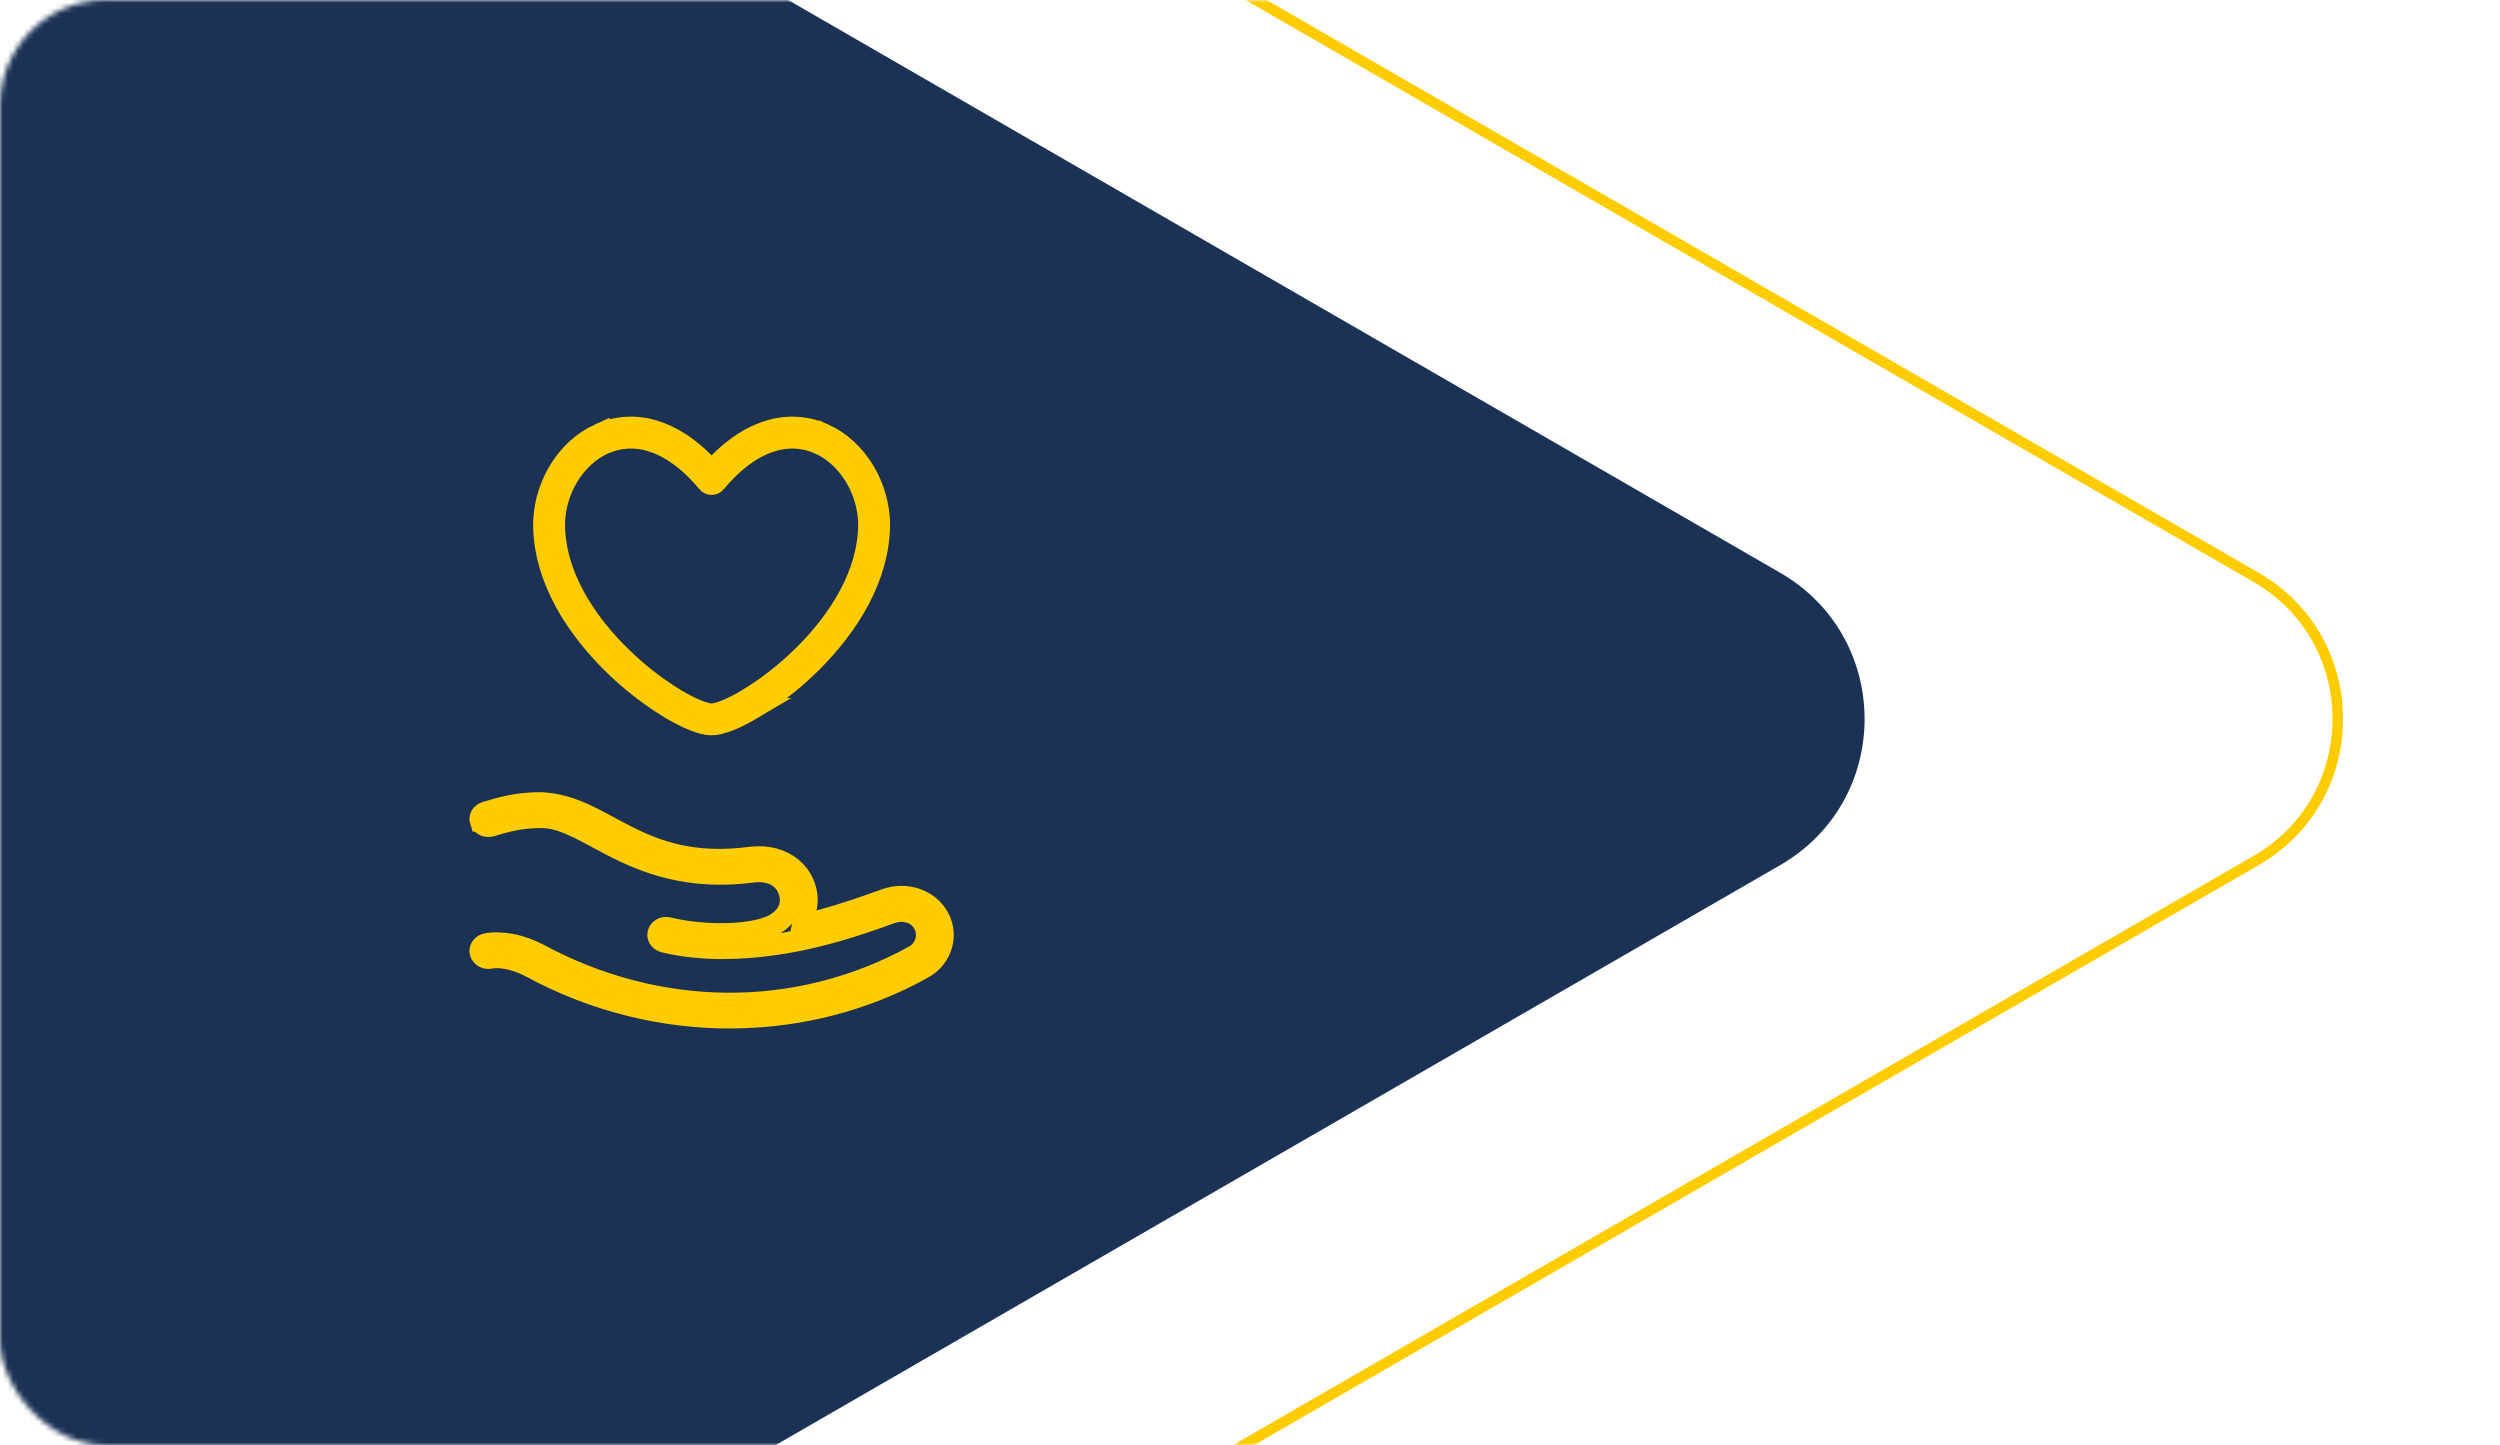
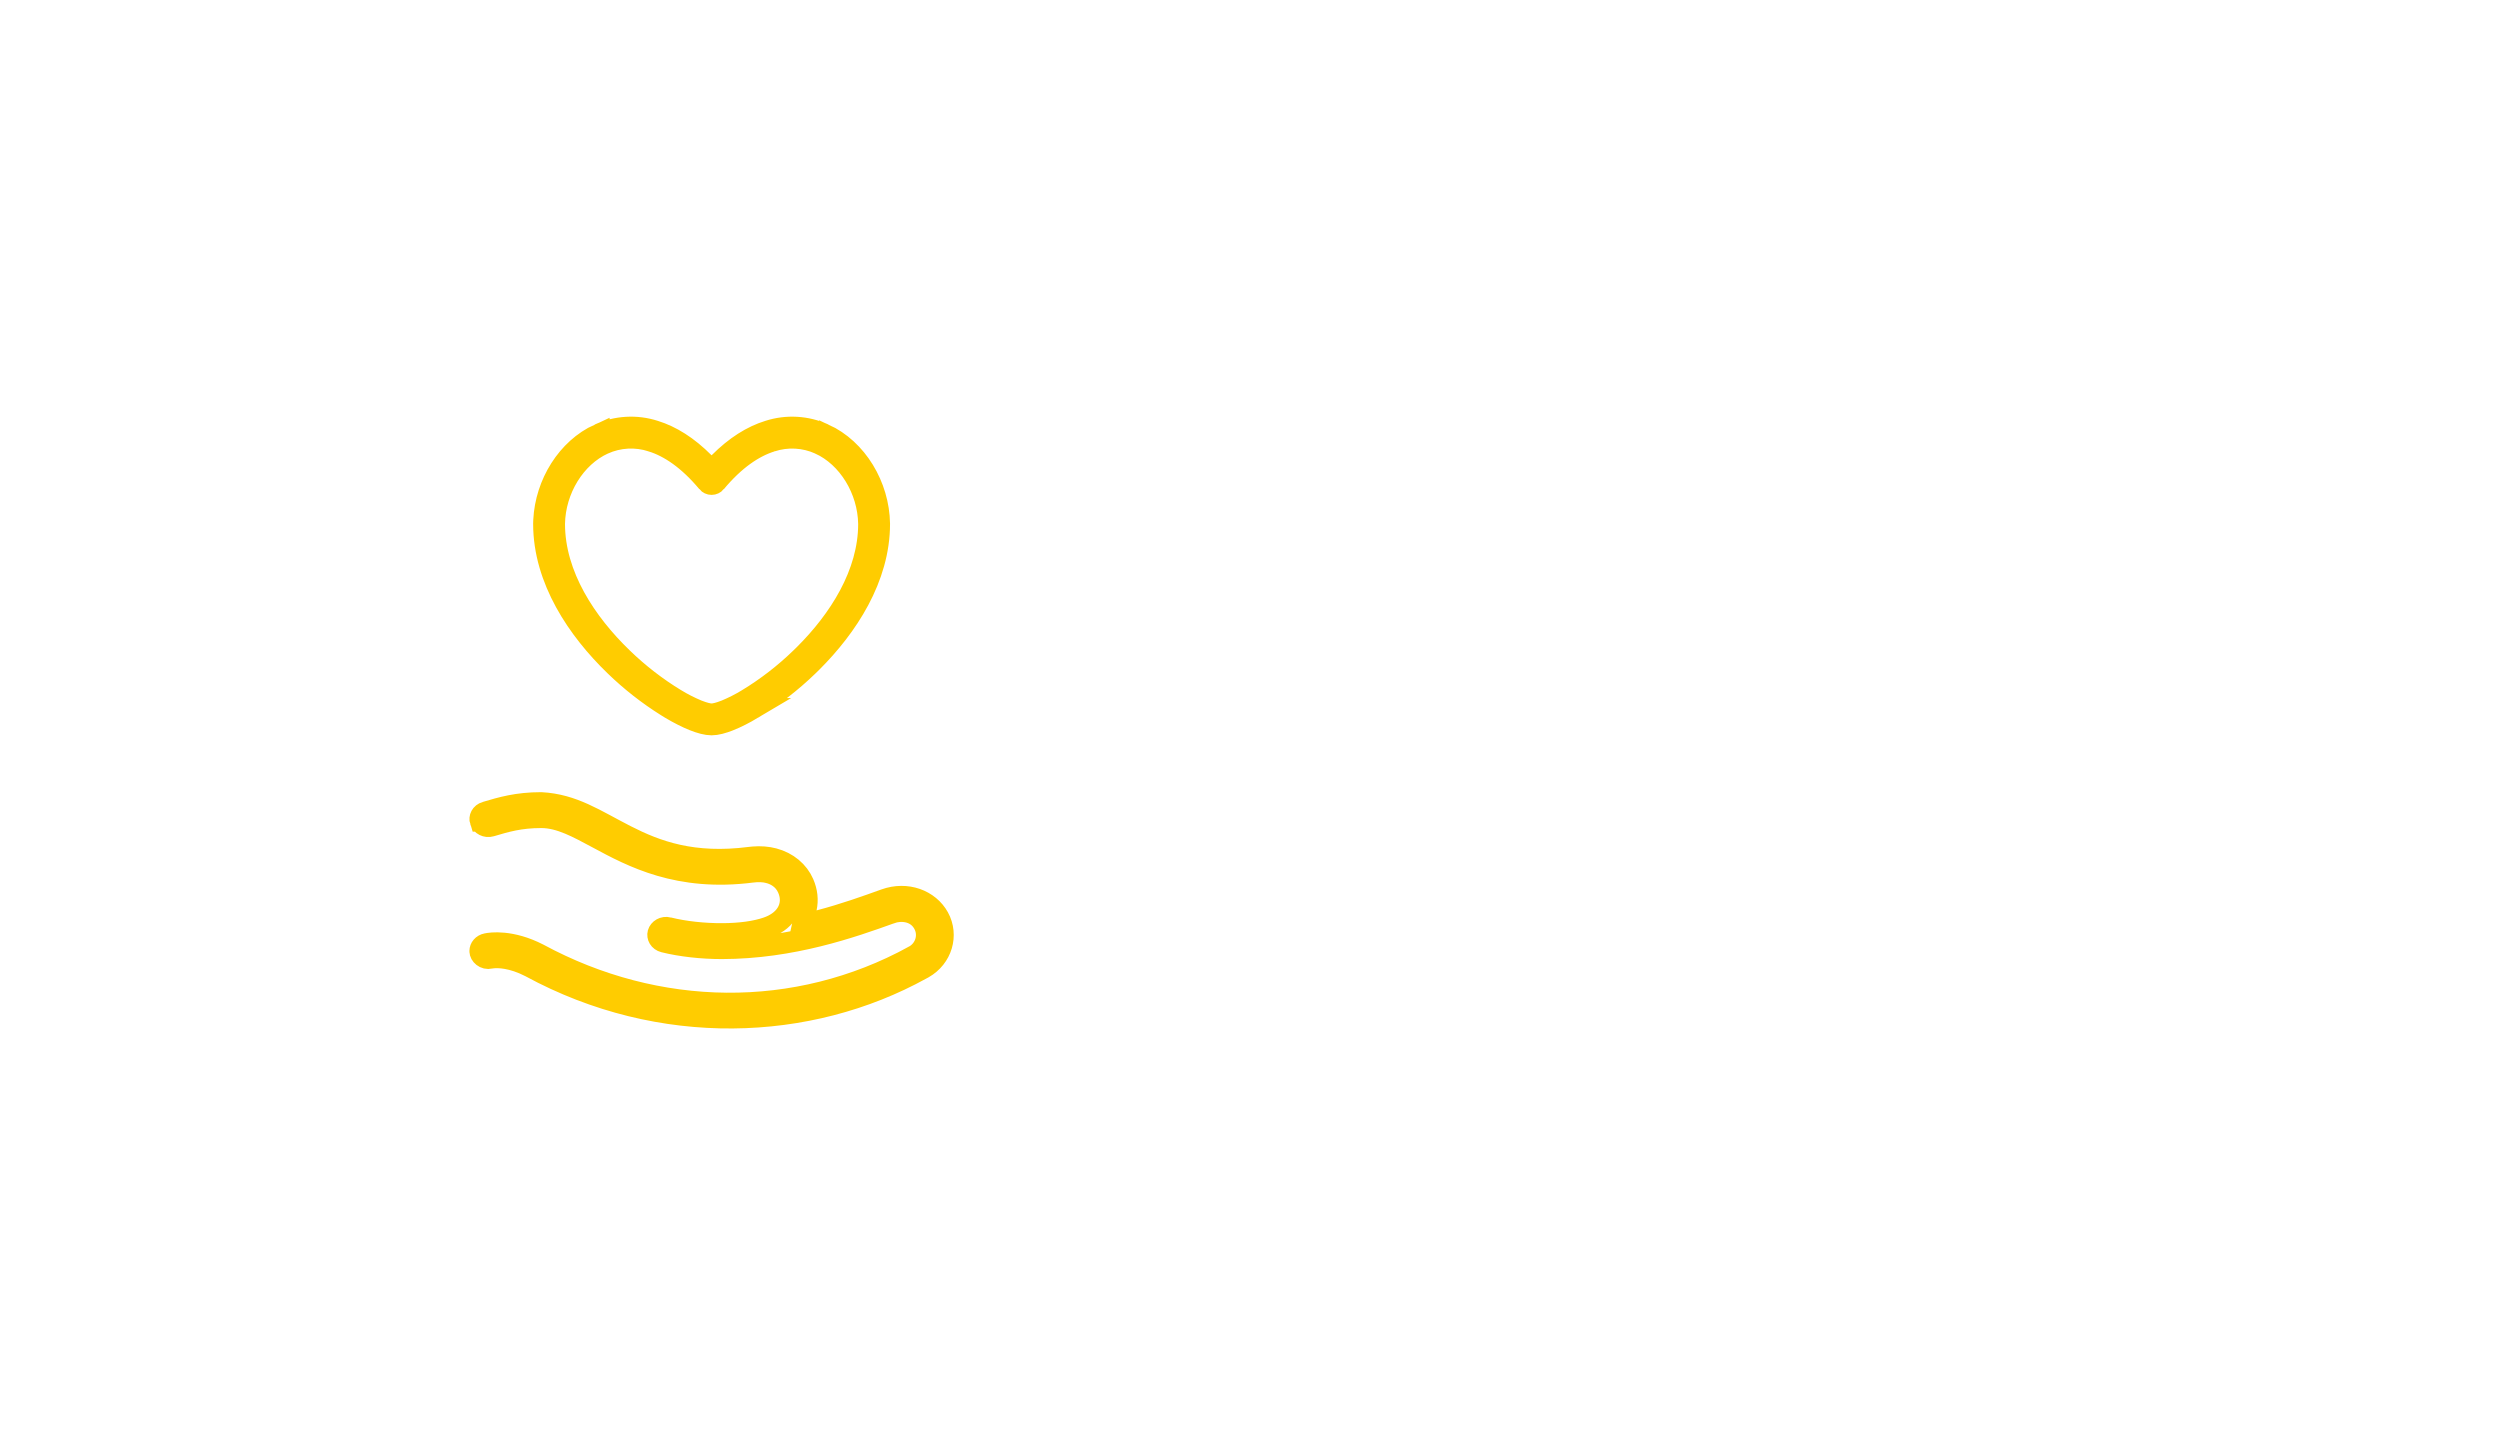
<svg xmlns="http://www.w3.org/2000/svg" width="474" height="274" viewBox="0 0 474 274" fill="none">
  <mask id="mask0_1225_3599" style="mask-type:alpha" maskUnits="userSpaceOnUse" x="0" y="0" width="474" height="274">
    <rect width="474" height="274" rx="20" fill="url(#paint0_linear_1225_3599)" />
  </mask>
  <g mask="url(#mask0_1225_3599)">
-     <path d="M427.746 109.465C448.413 121.397 448.413 151.226 427.746 163.158L114.812 343.831C94.145 355.763 68.311 340.848 68.311 316.984L68.311 -44.361C68.311 -68.225 94.145 -83.14 114.812 -71.208L427.746 109.465Z" stroke="#FFCC00" stroke-width="2" />
-     <path d="M337.528 108.599C358.861 120.916 358.861 151.708 337.528 164.024L24.593 344.697C3.26 357.014 -23.407 341.618 -23.407 316.985L-23.407 -44.361C-23.407 -68.995 3.26 -84.391 24.593 -72.074L337.528 108.599Z" fill="#1B3255" />
-   </g>
+     </g>
  <path d="M102.586 152.195C98.042 152.201 95.083 153.078 92.087 153.969H92.086C91.194 154.234 90.852 155.047 91.064 155.689H91.065C91.293 156.382 92.161 156.906 93.092 156.629C95.947 155.78 98.552 155 102.634 155C104.454 155.001 106.205 155.506 107.914 156.216C109.612 156.922 111.405 157.89 113.278 158.899C119.901 162.467 128.608 167.148 142.651 165.336H142.652C143.72 165.199 144.811 165.227 145.794 165.487L145.795 165.488C146.854 165.768 148.538 166.519 149.386 168.466C150.108 170.12 150 171.799 149.104 173.203C148.271 174.506 146.903 175.351 145.486 175.846L145.482 175.848C143.217 176.634 140.343 177.007 137.014 177.036H136.993V177.035C133.488 177.049 129.821 176.666 126.74 175.898L126.739 175.897C125.794 175.661 124.961 176.223 124.769 176.917C124.59 177.565 124.97 178.37 125.883 178.598C129.128 179.407 133.094 179.842 136.876 179.842C150.211 179.82 161.508 175.811 168.973 173.124H168.974C170.651 172.52 173.511 172.568 174.978 174.921L175.115 175.156C176.348 177.402 175.421 180.122 173.219 181.276V181.277C150.946 193.479 124.61 193.045 102.124 180.885C96.865 178.178 93.016 178.782 92.279 178.934L92.264 178.937L92.25 178.94C91.462 179.09 91 179.712 91 180.31V180.339C90.99 181.059 91.875 181.938 92.966 181.673L93.034 181.657L93.104 181.645L93.444 181.601C94.463 181.501 97.032 181.508 100.533 183.31L100.573 183.332C125.316 196.771 153.407 195.521 174.672 183.774L174.703 183.756L174.736 183.74L175.083 183.553C178.596 181.551 179.823 177.31 177.974 173.94C176.156 170.628 171.911 169.037 167.782 170.524C164.332 171.766 160.026 173.317 155.327 174.546L152.169 175.373L152.867 172.183C153.197 170.679 153.042 169.055 152.352 167.468C151.377 165.226 149.348 163.499 146.699 162.798C145.511 162.484 144.206 162.376 142.803 162.495L142.196 162.56C131.353 163.957 124.476 161.386 118.672 158.422C112.842 155.445 108.724 152.525 102.586 152.195Z" stroke="#FFCC00" stroke-width="4" />
  <path d="M156.254 82.315C152.935 80.804 149.171 80.587 145.7 81.707L145.677 81.715C142.607 82.663 139.448 84.607 136.335 87.738L134.917 89.165L133.498 87.738C130.385 84.607 127.226 82.663 124.157 81.715L124.145 81.711L124.133 81.707C120.662 80.587 116.899 80.804 113.58 82.315V82.314C107.559 85.057 103.456 91.691 103.105 98.631L103.083 99.303V99.32C103.083 109.909 109.546 119.426 116.591 126.229L116.594 126.232C119.584 129.131 122.872 131.707 126.4 133.917L127.109 134.354C128.72 135.311 130.217 136.067 131.521 136.587C132.807 137.097 133.983 137.418 134.917 137.418C135.851 137.418 137.026 137.097 138.312 136.587H138.313C139.614 136.066 141.117 135.309 142.724 134.354H142.723C146.521 132.048 150.05 129.325 153.24 126.232L153.243 126.229L153.902 125.583C160.689 118.83 166.75 109.579 166.75 99.325V99.307C166.644 92.124 162.469 85.146 156.255 82.314L156.254 82.315ZM114.435 84.168C117.314 82.866 120.575 82.69 123.577 83.674V83.675C126.908 84.712 130.514 87.128 134.133 91.466V91.467C134.228 91.582 134.349 91.674 134.484 91.737C134.619 91.801 134.767 91.833 134.917 91.833C135.066 91.833 135.214 91.801 135.349 91.737C135.485 91.674 135.605 91.582 135.701 91.467V91.466C139.32 87.127 142.926 84.71 146.258 83.674H146.257C149.259 82.691 152.522 82.869 155.399 84.173L155.401 84.175C160.812 86.635 164.6 92.83 164.708 99.316V99.351C164.703 108.808 159.076 117.559 152.463 124.134L151.819 124.763C148.751 127.739 145.36 130.362 141.707 132.582L141.706 132.583C140.386 133.384 139.007 134.085 137.583 134.681L137.565 134.688L137.547 134.694C136.351 135.167 135.46 135.376 134.917 135.376C134.582 135.376 134.196 135.3 133.843 135.21C133.439 135.107 132.925 134.945 132.293 134.697L132.271 134.689L132.251 134.681C130.826 134.085 129.448 133.384 128.128 132.583L128.126 132.582C124.473 130.361 121.081 127.736 118.013 124.758C111.131 118.122 105.135 109.113 105.125 99.347V99.311C105.233 92.824 109.021 86.634 114.43 84.17L114.435 84.168Z" stroke="#FFCC00" stroke-width="4" />
  <defs>
    <linearGradient id="paint0_linear_1225_3599" x1="7.06315e-06" y1="274" x2="496.094" y2="48.635" gradientUnits="userSpaceOnUse">
      <stop stop-color="#1B3255" />
      <stop offset="0.49" stop-color="#00498E" />
      <stop offset="1" stop-color="#0093D3" />
    </linearGradient>
  </defs>
</svg>